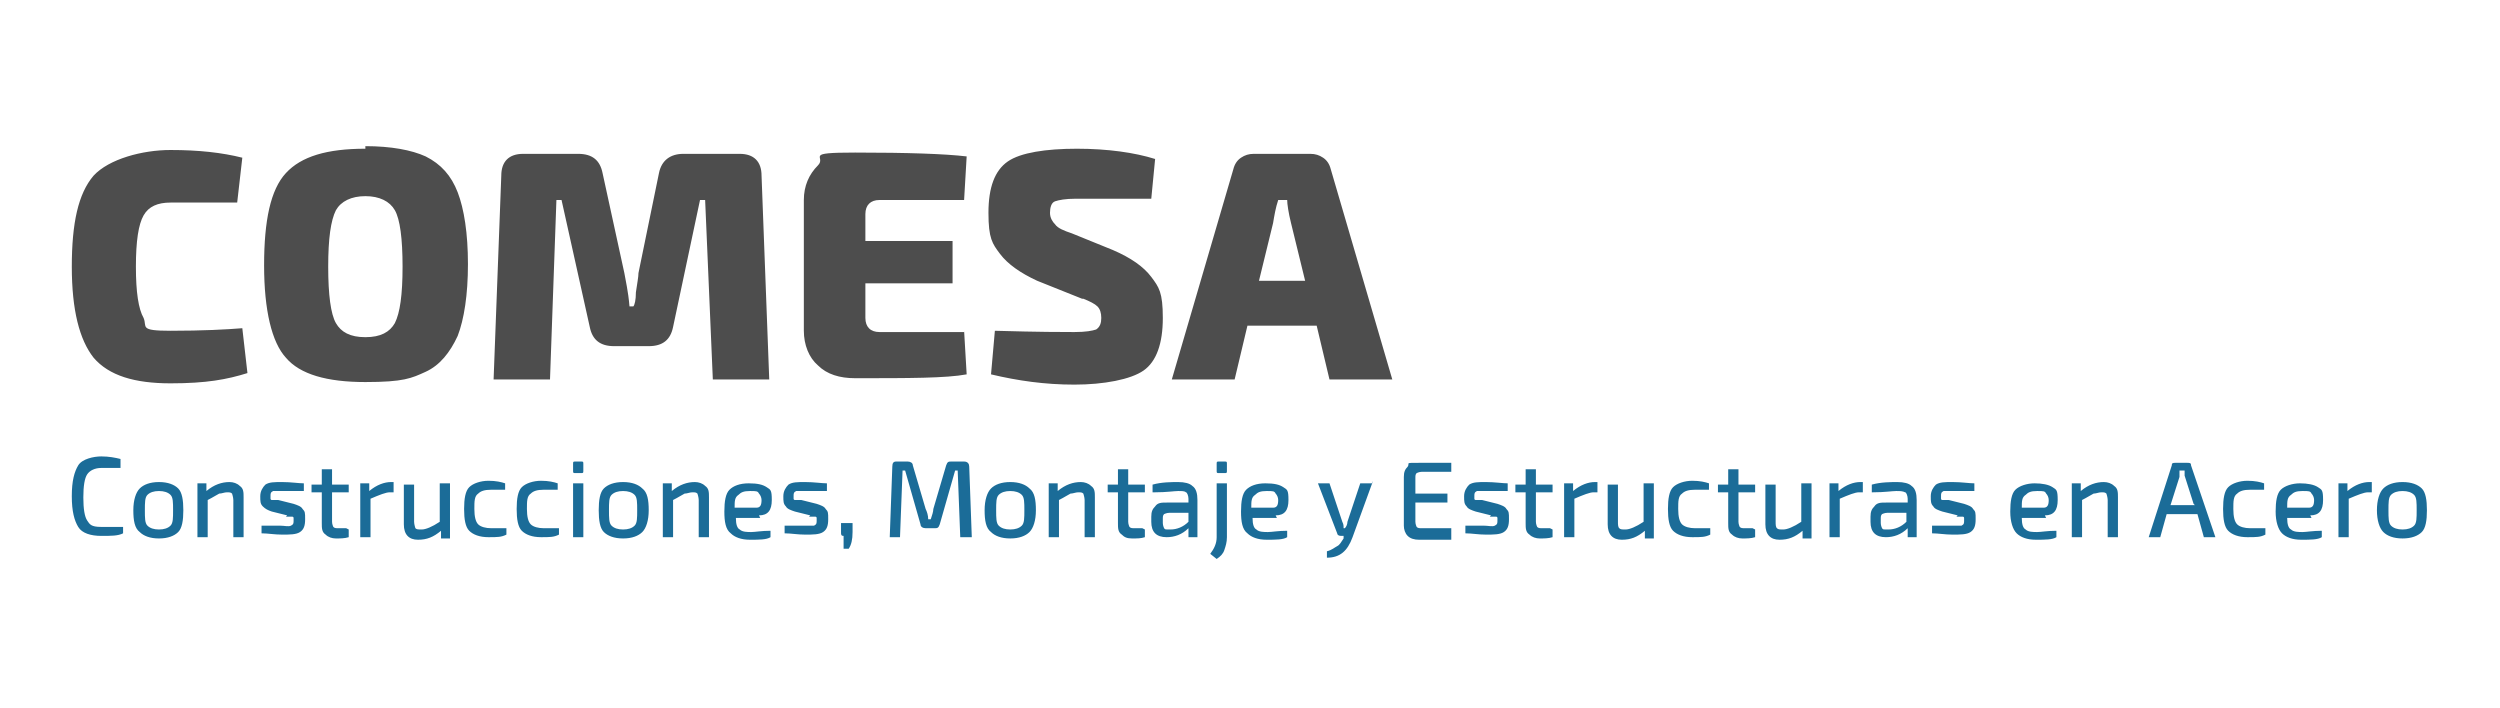
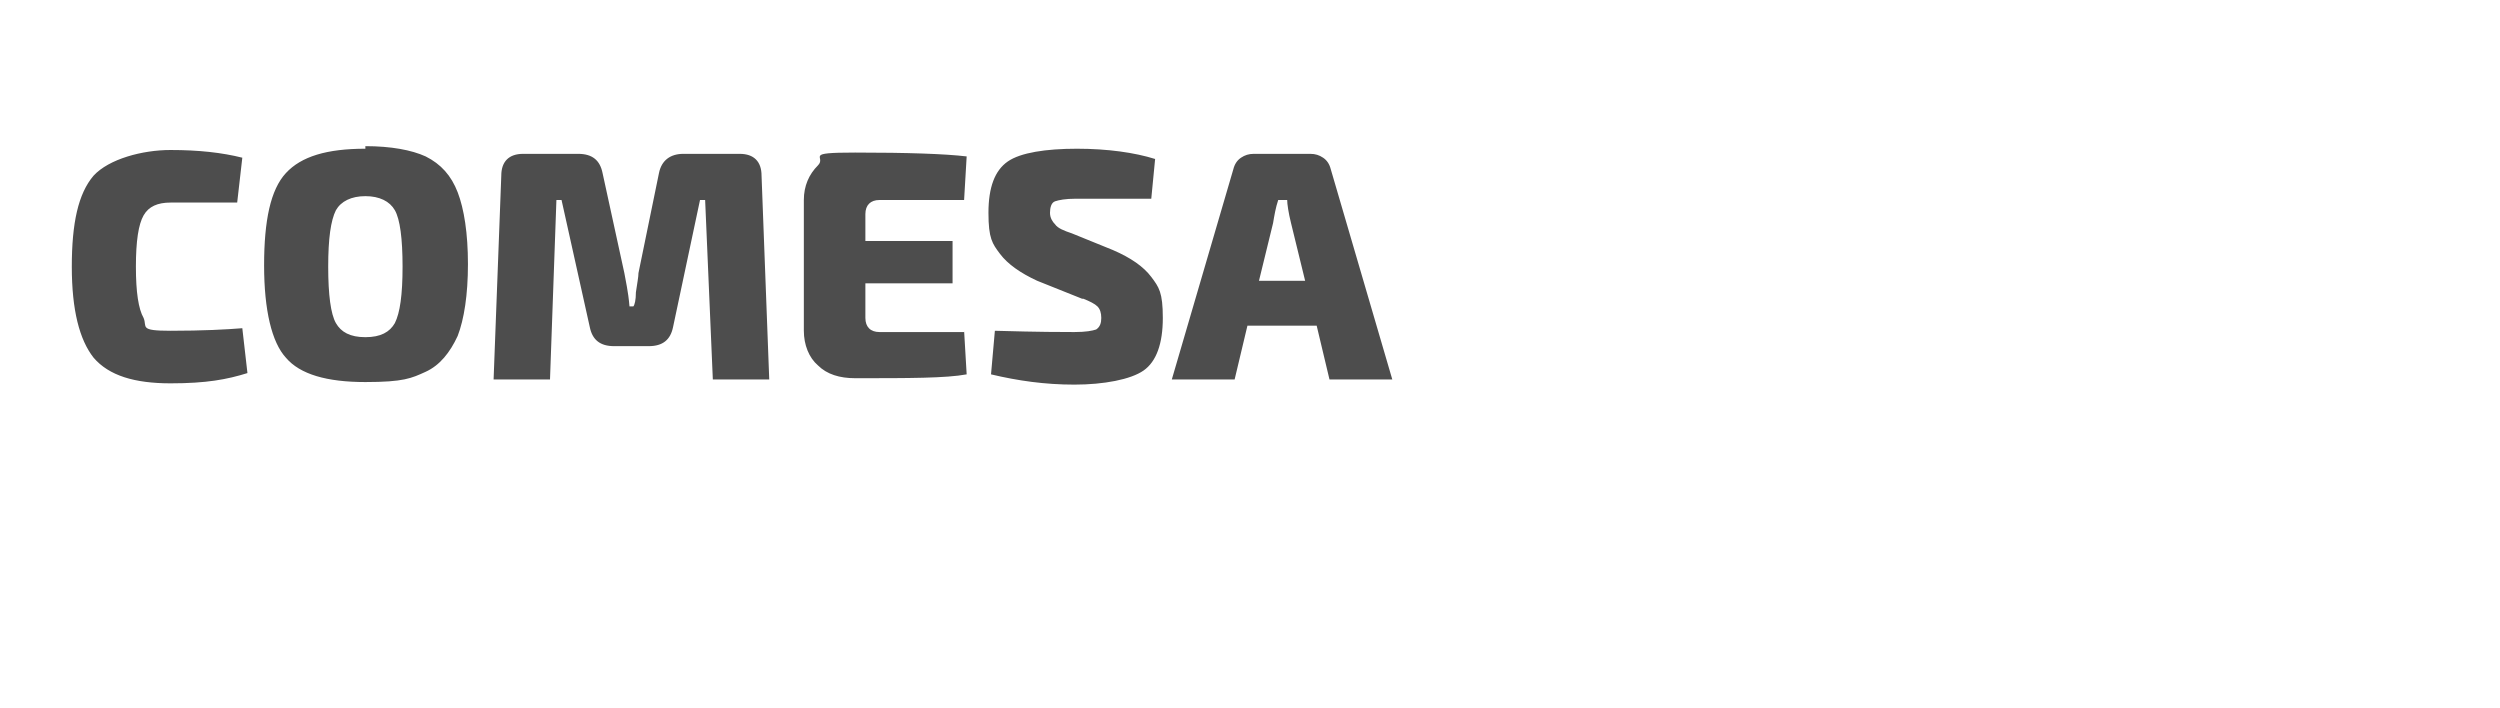
<svg xmlns="http://www.w3.org/2000/svg" version="1.1" viewBox="0 0 195 55.2">
  <defs>
    <style>
      .cls-1 {
        fill: #4d4d4d;
      }

      .cls-2 {
        fill: #1b6c98;
      }
    </style>
  </defs>
  <g>
    <g id="Layer_1">
      <g id="SvgjsG130996">
        <g id="SvgjsG130998">
-           <path class="cls-1" d="M18.9,25.6c-1.2.1-3.1.2-5.6.2s-1.8-.3-2.1-1c-.4-.7-.6-2-.6-4s.2-3.3.6-4c.4-.7,1.1-1,2.1-1,1.7,0,3.5,0,5.2,0l.4-3.5c-1.6-.4-3.4-.6-5.6-.6s-4.8.7-6,2c-1.2,1.4-1.7,3.7-1.7,7.1s.6,5.7,1.7,7.1c1.2,1.4,3.2,2,6,2s4.4-.3,6-.8l-.4-3.5ZM28.5,11.6c-3,0-5,.6-6.2,1.9-1.2,1.3-1.7,3.7-1.7,7.2s.6,6,1.7,7.2c1.1,1.3,3.2,1.9,6.2,1.9s3.6-.3,4.7-.8c1.1-.5,1.9-1.5,2.5-2.8.5-1.3.8-3.2.8-5.6s-.3-4.3-.8-5.6c-.5-1.3-1.3-2.2-2.5-2.8-1.1-.5-2.7-.8-4.7-.8ZM28.5,15.3c1.1,0,1.9.4,2.3,1.1.4.7.6,2.2.6,4.4s-.2,3.6-.6,4.4c-.4.7-1.1,1.1-2.3,1.1s-1.9-.4-2.3-1.1c-.4-.7-.6-2.2-.6-4.4s.2-3.6.6-4.4c.4-.7,1.2-1.1,2.3-1.1ZM53.3,12c-1,0-1.7.5-1.9,1.5l-1.6,7.8c0,.3-.1.8-.2,1.5,0,.6-.1,1-.2,1.1h-.3c-.1-1.2-.3-2-.4-2.6l-1.7-7.8c-.2-1-.8-1.5-1.9-1.5h-4.3c-1.1,0-1.7.6-1.7,1.7l-.6,15.9h4.4l.5-14h.4l2.2,9.9c.2,1,.8,1.5,1.9,1.5h2.7c1.1,0,1.7-.5,1.9-1.5l2.1-9.9h.4l.6,14h4.4l-.6-15.9c0-1.1-.6-1.7-1.7-1.7h-4.4ZM75.2,25.9h-6.6c-.7,0-1.1-.4-1.1-1.1v-2.7h6.8v-3.3h-6.8v-2.1c0-.7.4-1.1,1.1-1.1h6.6l.2-3.4c-1.7-.2-4.6-.3-8.7-.3s-2.2.3-2.9,1c-.7.7-1.1,1.6-1.1,2.7v10.2c0,1.1.4,2.1,1.1,2.7.7.7,1.7,1,2.9,1,4.2,0,7.1,0,8.7-.3l-.2-3.4ZM84.5,23.3c.5.2.9.4,1.1.6.2.2.3.5.3.9s-.1.7-.4.9c-.3.1-.8.2-1.7.2s-2.7,0-6.2-.1l-.3,3.4c2.1.5,4.2.8,6.5.8s4.4-.4,5.4-1.1c1-.7,1.5-2.1,1.5-4.1s-.3-2.4-.9-3.2-1.6-1.5-3-2.1l-3.2-1.3c-.6-.2-1.1-.4-1.3-.7-.2-.2-.4-.5-.4-.9s.1-.8.4-.9.8-.2,1.6-.2,2.9,0,5.9,0l.3-3.1c-1.6-.5-3.7-.8-6.1-.8s-4.4.3-5.4,1c-1,.7-1.5,2-1.5,4s.3,2.4.9,3.2c.6.8,1.6,1.5,2.9,2.1l3.5,1.4ZM102.7,25.4l1,4.2h4.9l-4.8-16.4c-.1-.4-.3-.7-.6-.9-.3-.2-.6-.3-1-.3h-4.4c-.4,0-.7.1-1,.3-.3.2-.5.5-.6.9l-4.8,16.4h4.9l1-4.2h5.4ZM101.8,21.9h-3.6l1.1-4.5c.1-.6.2-1.2.4-1.8h.7c0,.3.1,1,.3,1.8l1.1,4.5Z" />
+           <path class="cls-1" d="M18.9,25.6c-1.2.1-3.1.2-5.6.2s-1.8-.3-2.1-1c-.4-.7-.6-2-.6-4s.2-3.3.6-4c.4-.7,1.1-1,2.1-1,1.7,0,3.5,0,5.2,0l.4-3.5c-1.6-.4-3.4-.6-5.6-.6s-4.8.7-6,2c-1.2,1.4-1.7,3.7-1.7,7.1s.6,5.7,1.7,7.1c1.2,1.4,3.2,2,6,2s4.4-.3,6-.8l-.4-3.5M28.5,11.6c-3,0-5,.6-6.2,1.9-1.2,1.3-1.7,3.7-1.7,7.2s.6,6,1.7,7.2c1.1,1.3,3.2,1.9,6.2,1.9s3.6-.3,4.7-.8c1.1-.5,1.9-1.5,2.5-2.8.5-1.3.8-3.2.8-5.6s-.3-4.3-.8-5.6c-.5-1.3-1.3-2.2-2.5-2.8-1.1-.5-2.7-.8-4.7-.8ZM28.5,15.3c1.1,0,1.9.4,2.3,1.1.4.7.6,2.2.6,4.4s-.2,3.6-.6,4.4c-.4.7-1.1,1.1-2.3,1.1s-1.9-.4-2.3-1.1c-.4-.7-.6-2.2-.6-4.4s.2-3.6.6-4.4c.4-.7,1.2-1.1,2.3-1.1ZM53.3,12c-1,0-1.7.5-1.9,1.5l-1.6,7.8c0,.3-.1.8-.2,1.5,0,.6-.1,1-.2,1.1h-.3c-.1-1.2-.3-2-.4-2.6l-1.7-7.8c-.2-1-.8-1.5-1.9-1.5h-4.3c-1.1,0-1.7.6-1.7,1.7l-.6,15.9h4.4l.5-14h.4l2.2,9.9c.2,1,.8,1.5,1.9,1.5h2.7c1.1,0,1.7-.5,1.9-1.5l2.1-9.9h.4l.6,14h4.4l-.6-15.9c0-1.1-.6-1.7-1.7-1.7h-4.4ZM75.2,25.9h-6.6c-.7,0-1.1-.4-1.1-1.1v-2.7h6.8v-3.3h-6.8v-2.1c0-.7.4-1.1,1.1-1.1h6.6l.2-3.4c-1.7-.2-4.6-.3-8.7-.3s-2.2.3-2.9,1c-.7.7-1.1,1.6-1.1,2.7v10.2c0,1.1.4,2.1,1.1,2.7.7.7,1.7,1,2.9,1,4.2,0,7.1,0,8.7-.3l-.2-3.4ZM84.5,23.3c.5.2.9.4,1.1.6.2.2.3.5.3.9s-.1.7-.4.9c-.3.1-.8.2-1.7.2s-2.7,0-6.2-.1l-.3,3.4c2.1.5,4.2.8,6.5.8s4.4-.4,5.4-1.1c1-.7,1.5-2.1,1.5-4.1s-.3-2.4-.9-3.2-1.6-1.5-3-2.1l-3.2-1.3c-.6-.2-1.1-.4-1.3-.7-.2-.2-.4-.5-.4-.9s.1-.8.4-.9.8-.2,1.6-.2,2.9,0,5.9,0l.3-3.1c-1.6-.5-3.7-.8-6.1-.8s-4.4.3-5.4,1c-1,.7-1.5,2-1.5,4s.3,2.4.9,3.2c.6.8,1.6,1.5,2.9,2.1l3.5,1.4ZM102.7,25.4l1,4.2h4.9l-4.8-16.4c-.1-.4-.3-.7-.6-.9-.3-.2-.6-.3-1-.3h-4.4c-.4,0-.7.1-1,.3-.3.2-.5.5-.6.9l-4.8,16.4h4.9l1-4.2h5.4ZM101.8,21.9h-3.6l1.1-4.5c.1-.6.2-1.2.4-1.8h.7c0,.3.1,1,.3,1.8l1.1,4.5Z" />
        </g>
        <g id="SvgjsG130999">
-           <path class="cls-2" d="M9.6,41.1c-.4,0-.9,0-1.7,0s-.9-.2-1.1-.5c-.2-.3-.3-.9-.3-1.8s.1-1.5.3-1.8c.2-.3.6-.5,1.1-.5s1.1,0,1.5,0v-.7c-.4-.1-.9-.2-1.5-.2s-1.5.2-1.8.7c-.3.5-.5,1.2-.5,2.4s.2,1.9.5,2.4c.3.5,1,.7,1.8.7s1.3,0,1.7-.2v-.6ZM12.4,37.6c-.7,0-1.2.2-1.5.5-.3.3-.5.9-.5,1.7s.1,1.4.5,1.7c.3.3.8.5,1.5.5s1.2-.2,1.5-.5c.3-.3.4-.9.4-1.7s-.1-1.4-.4-1.7c-.3-.3-.8-.5-1.5-.5ZM12.4,38.3c.4,0,.7.1.9.3.2.2.2.6.2,1.2s0,1-.2,1.2c-.2.2-.5.3-.9.3s-.7-.1-.9-.3c-.2-.2-.2-.6-.2-1.2s0-1,.2-1.2c.2-.2.5-.3.9-.3ZM16.1,37.7h-.7v4.2h.8v-2.9c.4-.2.7-.4.9-.5.2,0,.4-.1.6-.1s.3,0,.4.1c0,0,.1.3.1.5v2.9h.8v-3.1c0-.4,0-.7-.3-.9-.2-.2-.5-.3-.8-.3-.6,0-1.2.2-1.8.7v-.6ZM22.3,40.3c.1,0,.2,0,.3,0,0,0,0,0,.2,0,0,0,.1,0,.1.1,0,0,0,.1,0,.2,0,.2,0,.3-.2.4s-.5,0-.9,0-1.1,0-1.4,0v.6c.5,0,1,.1,1.6.1s1.1,0,1.4-.2c.3-.2.4-.5.4-1s0-.6-.2-.8c-.1-.2-.4-.3-.7-.4l-1.2-.3c-.1,0-.2,0-.3,0,0,0,0,0-.2,0,0,0-.1,0-.1-.1,0,0,0-.1,0-.2,0-.2,0-.3.2-.4.1,0,.4,0,.8,0s.7,0,1.6,0v-.6c-.4,0-1-.1-1.7-.1-.6,0-1,0-1.3.2-.2.2-.4.5-.4.9s0,.6.2.8.4.3.7.4l1.2.3ZM27,41.2h-.6c-.2,0-.3,0-.4-.1,0,0-.1-.2-.1-.4v-2.3h1.3v-.6h-1.3v-1.2h-.8v1.2h-.8v.6h.8v2.4c0,.4,0,.7.3.9.2.2.5.3.8.3s.7,0,1-.1v-.6ZM30.7,37.6h-.2c-.5,0-1.1.2-1.7.7v-.6h-.7v4.2h.8v-3c.7-.3,1.2-.5,1.5-.5h.3v-.8ZM35.1,37.7h-.8v3c-.6.4-1.1.6-1.4.6s-.4,0-.5-.1c0,0-.1-.3-.1-.5v-2.9h-.8v3.1c0,.8.4,1.2,1.1,1.2s1.2-.2,1.8-.7v.6h.7v-4.2ZM39.5,41.2c-.4,0-.8,0-1.2,0s-.8-.1-1-.3c-.2-.2-.3-.6-.3-1.2s0-1,.3-1.2c.2-.2.5-.3,1-.3s.7,0,1.1,0v-.5c-.3-.1-.7-.2-1.3-.2s-1.2.2-1.5.5c-.3.3-.4.9-.4,1.7s.1,1.4.4,1.7c.3.3.8.5,1.5.5s1,0,1.4-.2v-.6ZM43.6,41.2c-.4,0-.8,0-1.2,0s-.8-.1-1-.3c-.2-.2-.3-.6-.3-1.2s0-1,.3-1.2c.2-.2.5-.3,1-.3s.7,0,1.1,0v-.5c-.3-.1-.7-.2-1.3-.2s-1.2.2-1.5.5c-.3.3-.4.9-.4,1.7s.1,1.4.4,1.7c.3.3.8.5,1.5.5s1,0,1.4-.2v-.6ZM44.9,36c-.2,0-.2,0-.2.2v.5c0,.2,0,.2.2.2h.4c.2,0,.2,0,.2-.2v-.5c0-.2,0-.2-.2-.2h-.4ZM45.5,41.9v-4.2h-.8v4.2h.8ZM48.6,37.6c-.7,0-1.2.2-1.5.5-.3.3-.4.9-.4,1.7s.1,1.4.4,1.7c.3.3.8.5,1.5.5s1.2-.2,1.5-.5c.3-.3.5-.9.5-1.7s-.1-1.4-.5-1.7c-.3-.3-.8-.5-1.5-.5ZM48.6,38.3c.4,0,.7.1.9.3.2.2.2.6.2,1.2s0,1-.2,1.2c-.2.2-.5.3-.9.3s-.7-.1-.9-.3c-.2-.2-.2-.6-.2-1.2s0-1,.2-1.2c.2-.2.5-.3.9-.3ZM52.4,37.7h-.7v4.2h.8v-2.9c.4-.2.7-.4.9-.5.2,0,.4-.1.6-.1s.3,0,.4.1c0,0,.1.3.1.5v2.9h.8v-3.1c0-.4,0-.7-.3-.9-.2-.2-.5-.3-.8-.3-.6,0-1.2.2-1.8.7v-.6ZM59.2,40.2c.7,0,1-.4,1-1.2s-.1-.8-.4-1c-.3-.2-.7-.3-1.4-.3s-1.2.2-1.5.5c-.3.3-.4.9-.4,1.7s.1,1.4.5,1.7c.3.3.8.5,1.5.5s1.3,0,1.6-.2v-.5c-.7,0-1.2.1-1.5.1s-.7,0-.9-.2c-.2-.1-.3-.4-.3-.9h1.9ZM57.3,39.6c0-.5,0-.8.3-1,.2-.2.4-.3.9-.3s.6,0,.7.2c.1.1.2.3.2.5,0,.4-.1.6-.4.6h-1.6ZM63.1,40.3c.1,0,.2,0,.3,0,0,0,.1,0,.2,0,0,0,.1,0,.1.1,0,0,0,.1,0,.2,0,.2,0,.3-.2.4-.2,0-.5,0-.9,0s-1.1,0-1.4,0v.6c.5,0,1,.1,1.6.1s1.1,0,1.4-.2c.3-.2.4-.5.4-1s0-.6-.2-.8c-.1-.2-.4-.3-.7-.4l-1.2-.3c-.1,0-.2,0-.3,0,0,0,0,0-.2,0,0,0-.1,0-.1-.1s0-.1,0-.2c0-.2,0-.3.2-.4.1,0,.4,0,.8,0s.7,0,1.6,0v-.6c-.4,0-1-.1-1.7-.1-.6,0-1,0-1.3.2-.2.2-.4.5-.4.9s0,.6.2.8c.1.2.4.3.7.4l1.2.3ZM65.8,40.8c-.1,0-.2,0-.2,0,0,0,0,.1,0,.2v.5c0,.2,0,.3.2.3,0,.4,0,.7,0,1h.4c.2-.3.3-.7.3-1.3v-.5c0-.1,0-.2,0-.2,0,0-.1,0-.2,0h-.2ZM74.2,36c-.2,0-.3,0-.4.3l-1,3.4c0,.2-.1.5-.2.8h-.2c0-.3-.1-.6-.2-.8l-1-3.4c0-.2-.2-.3-.4-.3h-.9c-.2,0-.3.1-.3.4l-.2,5.5h.8l.2-5.2h.2l1.2,4.2c0,.2.2.3.4.3h.7c.2,0,.3,0,.4-.3l1.2-4.2h.2l.2,5.2h.9l-.2-5.5c0-.2-.1-.4-.4-.4h-.9ZM78.8,37.6c-.7,0-1.2.2-1.5.5-.3.3-.5.9-.5,1.7s.1,1.4.5,1.7c.3.3.8.5,1.5.5s1.2-.2,1.5-.5c.3-.3.5-.9.5-1.7s-.1-1.4-.5-1.7c-.3-.3-.8-.5-1.5-.5ZM78.8,38.3c.4,0,.7.1.9.3.2.2.2.6.2,1.2s0,1-.2,1.2c-.2.2-.5.3-.9.3s-.7-.1-.9-.3c-.2-.2-.2-.6-.2-1.2s0-1,.2-1.2c.2-.2.5-.3.9-.3ZM82.5,37.7h-.7v4.2h.8v-2.9c.4-.2.7-.4.9-.5.2,0,.4-.1.6-.1s.3,0,.4.1c0,0,.1.3.1.5v2.9h.8v-3.1c0-.4,0-.7-.3-.9-.2-.2-.5-.3-.8-.3-.6,0-1.2.2-1.8.7v-.6ZM89.1,41.2h-.6c-.2,0-.3,0-.4-.1,0,0-.1-.2-.1-.4v-2.3h1.3v-.6h-1.3v-1.2h-.8v1.2h-.8v.6h.8v2.4c0,.4,0,.7.3.9.2.2.4.3.8.3s.7,0,1-.1v-.6ZM90.1,38.4c.9,0,1.5-.1,1.8-.1s.5,0,.6.1c.1,0,.2.3.2.5v.3h-1.7c-.4,0-.7,0-.9.3-.2.2-.3.4-.3.8v.4c0,.4.1.7.3.9.2.2.5.3.9.3.6,0,1.2-.2,1.7-.7v.7h.7v-2.9c0-.5-.1-.9-.4-1.1-.2-.2-.6-.3-1.1-.3s-1.3,0-2,.2v.6ZM90.7,40.5c0-.2,0-.3.1-.4,0,0,.2-.1.4-.1h1.5v.7c-.4.4-.9.6-1.4.6s-.4,0-.5-.1c0,0-.1-.2-.1-.4v-.2ZM95.1,36c-.2,0-.2,0-.2.2v.5c0,.2,0,.2.2.2h.4c.2,0,.2,0,.2-.2v-.5c0-.2,0-.2-.2-.2h-.4ZM95.7,37.7h-.8v4.2c0,.5-.2.9-.5,1.3l.5.4c.3-.2.5-.4.6-.7.1-.3.2-.6.2-1v-4.2ZM99.5,40.2c.7,0,1-.4,1-1.2s-.1-.8-.4-1c-.3-.2-.7-.3-1.4-.3s-1.2.2-1.5.5c-.3.3-.4.9-.4,1.7s.1,1.4.5,1.7c.3.3.8.5,1.5.5s1.3,0,1.6-.2v-.5c-.7,0-1.2.1-1.5.1s-.7,0-.9-.2c-.2-.1-.3-.4-.3-.9h1.9ZM97.6,39.6c0-.5,0-.8.3-1,.2-.2.4-.3.9-.3s.6,0,.7.2c.1.1.2.3.2.5,0,.4-.1.6-.4.6h-1.7ZM107,37.7h-.9l-1,3c0,.2-.1.4-.2.5h-.1c0-.2,0-.3-.1-.5l-1-3h-.9l1.5,3.9c0,.1.1.2.3.2h.2v.2c-.2.3-.3.5-.5.6s-.4.3-.8.4v.5c1,0,1.6-.5,2-1.6l1.6-4.4ZM113.2,41.2h-2.3c-.2,0-.3,0-.4-.1,0,0-.1-.2-.1-.4v-1.5h2.5v-.7h-2.5v-1.2c0-.2,0-.3.1-.4,0,0,.2-.1.4-.1h2.3v-.7c-.5,0-1.3,0-2.5,0s-.7,0-.9.3c-.2.2-.3.4-.3.8v3.8c0,.3.1.6.3.8.2.2.5.3.9.3,1.2,0,2,0,2.5,0v-.7ZM116.2,40.3c.1,0,.2,0,.3,0,0,0,.1,0,.2,0,0,0,.1,0,.1.1,0,0,0,.1,0,.2,0,.2,0,.3-.2.4s-.5,0-.9,0-1.1,0-1.4,0v.6c.5,0,1,.1,1.6.1s1.1,0,1.4-.2c.3-.2.4-.5.4-1s0-.6-.2-.8c-.1-.2-.4-.3-.7-.4l-1.2-.3c-.1,0-.2,0-.3,0,0,0,0,0-.2,0,0,0-.1,0-.1-.1,0,0,0-.1,0-.2,0-.2,0-.3.2-.4.1,0,.4,0,.8,0s.7,0,1.6,0v-.6c-.4,0-1-.1-1.7-.1-.6,0-1,0-1.3.2-.2.2-.4.5-.4.9s0,.6.2.8c.1.2.4.3.7.4l1.2.3ZM120.9,41.2h-.6c-.2,0-.3,0-.4-.1,0,0-.1-.2-.1-.4v-2.3h1.3v-.6h-1.3v-1.2h-.8v1.2h-.8v.6h.8v2.4c0,.4,0,.7.3.9.2.2.5.3.8.3s.7,0,1-.1v-.6ZM124.6,37.6h-.2c-.5,0-1.1.2-1.7.7v-.6h-.7v4.2h.8v-3c.7-.3,1.2-.5,1.5-.5h.3v-.8ZM129,37.7h-.8v3c-.6.4-1.1.6-1.4.6s-.4,0-.5-.1-.1-.3-.1-.5v-2.9h-.8v3.1c0,.8.4,1.2,1.1,1.2s1.2-.2,1.8-.7v.6h.7v-4.2ZM133.4,41.2c-.4,0-.8,0-1.2,0s-.8-.1-1-.3c-.2-.2-.3-.6-.3-1.2s0-1,.3-1.2c.2-.2.5-.3,1-.3s.7,0,1.1,0v-.5c-.3-.1-.7-.2-1.3-.2s-1.2.2-1.5.5c-.3.3-.4.9-.4,1.7s.1,1.4.4,1.7c.3.3.8.5,1.5.5s1,0,1.4-.2v-.6ZM136.7,41.2h-.6c-.2,0-.3,0-.4-.1,0,0-.1-.2-.1-.4v-2.3h1.3v-.6h-1.3v-1.2h-.8v1.2h-.8v.6h.8v2.4c0,.4,0,.7.3.9.2.2.5.3.8.3s.7,0,1-.1v-.6ZM141.3,37.7h-.8v3c-.6.4-1.1.6-1.4.6s-.4,0-.5-.1-.1-.3-.1-.5v-2.9h-.8v3.1c0,.8.4,1.2,1.1,1.2s1.2-.2,1.8-.7v.6h.7v-4.2ZM145.3,37.6h-.2c-.5,0-1.1.2-1.7.7v-.6h-.7v4.2h.8v-3c.7-.3,1.2-.5,1.5-.5h.3v-.8ZM146.1,38.4c.9,0,1.5-.1,1.8-.1s.5,0,.7.1c.1,0,.2.3.2.5v.3h-1.7c-.4,0-.7,0-.9.3-.2.2-.3.4-.3.8v.4c0,.4.1.7.3.9.2.2.5.3.9.3.6,0,1.2-.2,1.7-.7v.7h.7v-2.9c0-.5-.1-.9-.4-1.1-.2-.2-.6-.3-1.1-.3s-1.3,0-2,.2v.6ZM146.7,40.5c0-.2,0-.3.1-.4,0,0,.2-.1.4-.1h1.5v.7c-.4.4-.9.6-1.4.6s-.4,0-.5-.1c0,0-.1-.2-.1-.4v-.2ZM152.6,40.3c.1,0,.2,0,.3,0,0,0,0,0,.2,0,0,0,.1,0,.1.1,0,0,0,.1,0,.2,0,.2,0,.3-.2.4-.2,0-.5,0-.9,0s-1.1,0-1.4,0v.6c.5,0,1,.1,1.6.1s1.1,0,1.4-.2c.3-.2.4-.5.4-1s0-.6-.2-.8c-.1-.2-.4-.3-.7-.4l-1.2-.3c-.1,0-.2,0-.3,0,0,0,0,0-.2,0,0,0-.1,0-.1-.1s0-.1,0-.2c0-.2,0-.3.2-.4.1,0,.4,0,.8,0s.7,0,1.6,0v-.6c-.4,0-1-.1-1.7-.1-.6,0-1,0-1.3.2-.2.2-.4.5-.4.9s0,.6.2.8c.1.2.4.3.7.4l1.2.3ZM159.5,40.2c.7,0,1-.4,1-1.2s-.1-.8-.4-1c-.3-.2-.8-.3-1.4-.3s-1.2.2-1.5.5c-.3.3-.4.9-.4,1.7s.2,1.4.5,1.7c.3.3.8.5,1.5.5s1.3,0,1.6-.2v-.5c-.7,0-1.2.1-1.5.1s-.7,0-.9-.2c-.2-.1-.3-.4-.3-.9h1.9ZM157.7,39.6c0-.5,0-.8.3-1,.2-.2.4-.3.9-.3s.6,0,.7.2c.1.1.2.3.2.5,0,.4-.1.6-.4.6h-1.7ZM162.3,37.7h-.7v4.2h.8v-2.9c.4-.2.7-.4.9-.5.2,0,.4-.1.6-.1s.3,0,.4.1c0,0,.1.3.1.5v2.9h.8v-3.1c0-.4,0-.7-.3-.9-.2-.2-.5-.3-.8-.3-.6,0-1.2.2-1.8.7v-.6ZM171.4,40.1l.5,1.8h.9l-1.9-5.6c0-.2-.1-.2-.3-.2h-.9c-.2,0-.3,0-.3.2l-1.8,5.6h.9l.5-1.8h2.3ZM171.2,39.4h-1.9l.7-2.2v-.5h.4c0,0,0,.1,0,.2,0,.1,0,.2,0,.2l.7,2.2ZM176.7,41.2c-.4,0-.8,0-1.2,0s-.8-.1-1-.3c-.2-.2-.3-.6-.3-1.2s0-1,.3-1.2c.2-.2.5-.3,1-.3s.7,0,1.1,0v-.5c-.3-.1-.7-.2-1.3-.2s-1.2.2-1.5.5c-.3.3-.4.9-.4,1.7s.1,1.4.4,1.7c.3.3.8.5,1.5.5s1,0,1.4-.2v-.6ZM180.2,40.2c.7,0,1-.4,1-1.2s-.1-.8-.4-1c-.3-.2-.8-.3-1.4-.3s-1.2.2-1.5.5c-.3.3-.4.9-.4,1.7s.2,1.4.5,1.7c.3.3.8.5,1.5.5s1.3,0,1.6-.2v-.5c-.7,0-1.2.1-1.5.1s-.7,0-.9-.2c-.2-.1-.3-.4-.3-.9h1.9ZM178.4,39.6c0-.5,0-.8.3-1,.2-.2.4-.3.9-.3s.6,0,.7.2c.1.1.2.3.2.5,0,.4-.1.6-.4.6h-1.7ZM185,37.6h-.2c-.5,0-1.1.2-1.7.7v-.6h-.7v4.2h.8v-3c.7-.3,1.2-.5,1.5-.5h.3v-.8ZM187.4,37.6c-.7,0-1.2.2-1.5.5-.3.3-.5.9-.5,1.7s.2,1.4.5,1.7c.3.3.8.5,1.5.5s1.2-.2,1.5-.5c.3-.3.4-.9.4-1.7s-.1-1.4-.4-1.7c-.3-.3-.8-.5-1.5-.5ZM187.4,38.3c.4,0,.7.1.9.3.2.2.2.6.2,1.2s0,1-.2,1.2c-.2.2-.5.3-.9.3s-.7-.1-.9-.3c-.2-.2-.2-.6-.2-1.2s0-1,.2-1.2c.2-.2.5-.3.9-.3Z" />
-         </g>
+           </g>
      </g>
    </g>
  </g>
</svg>